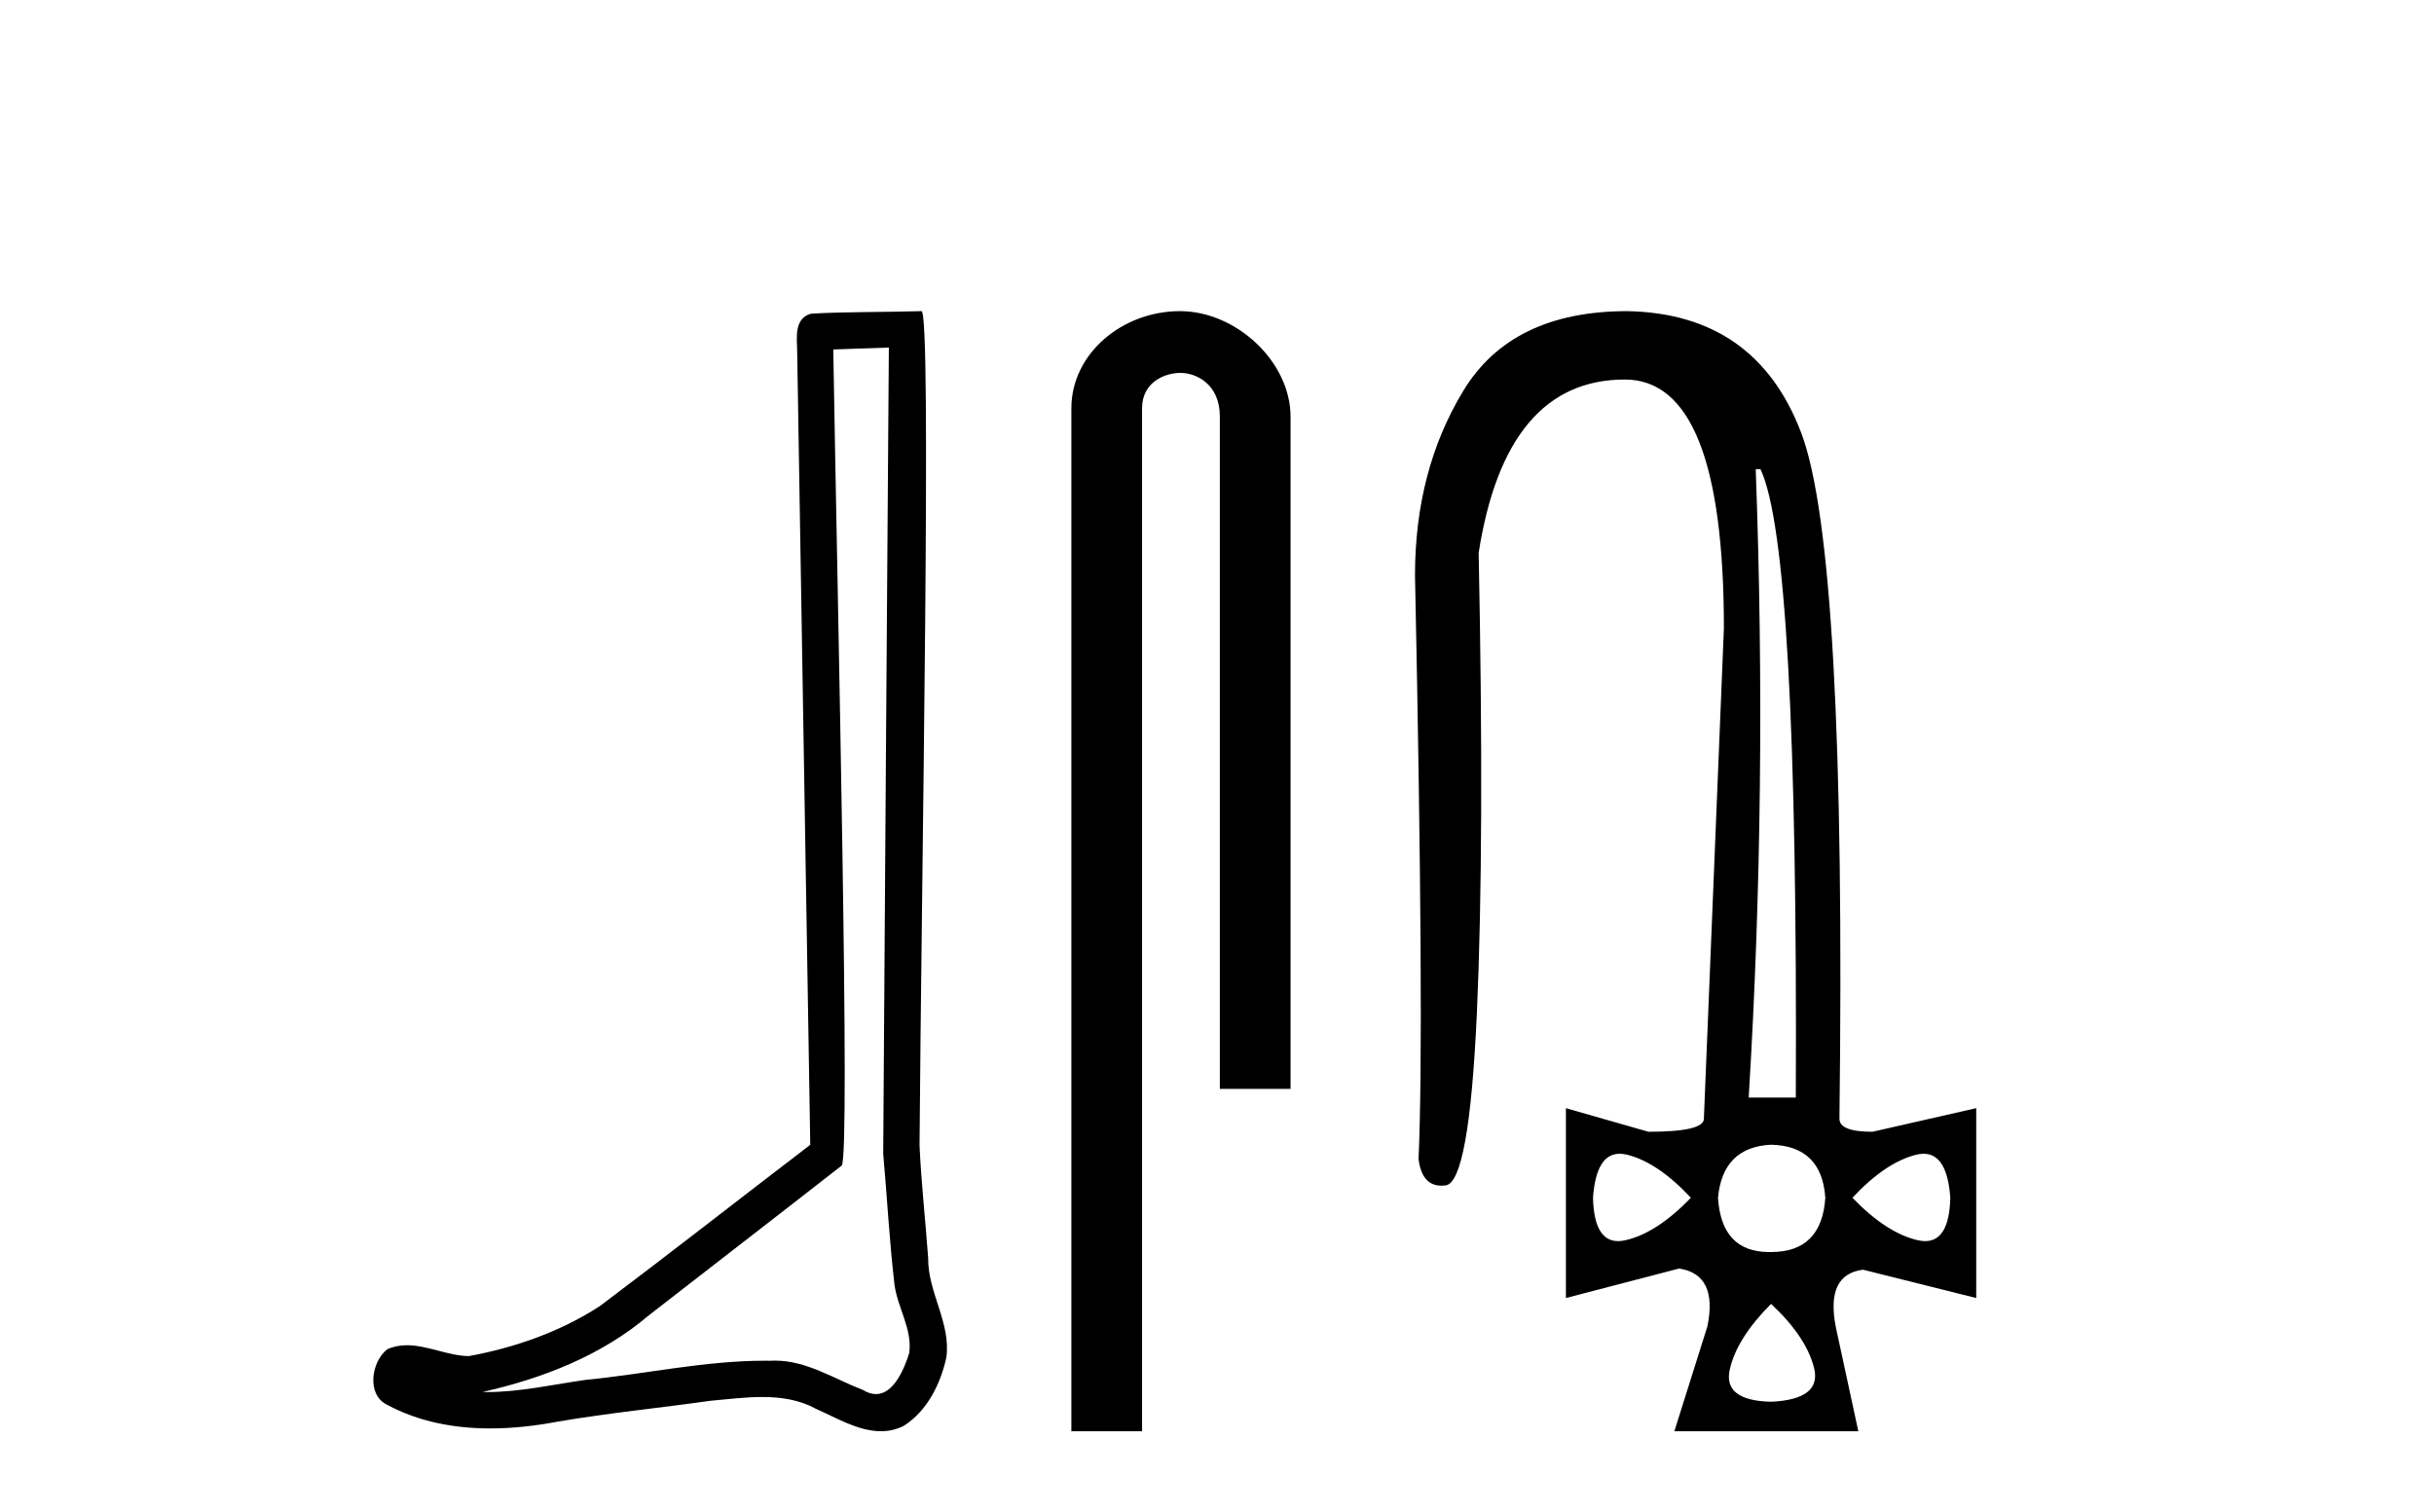
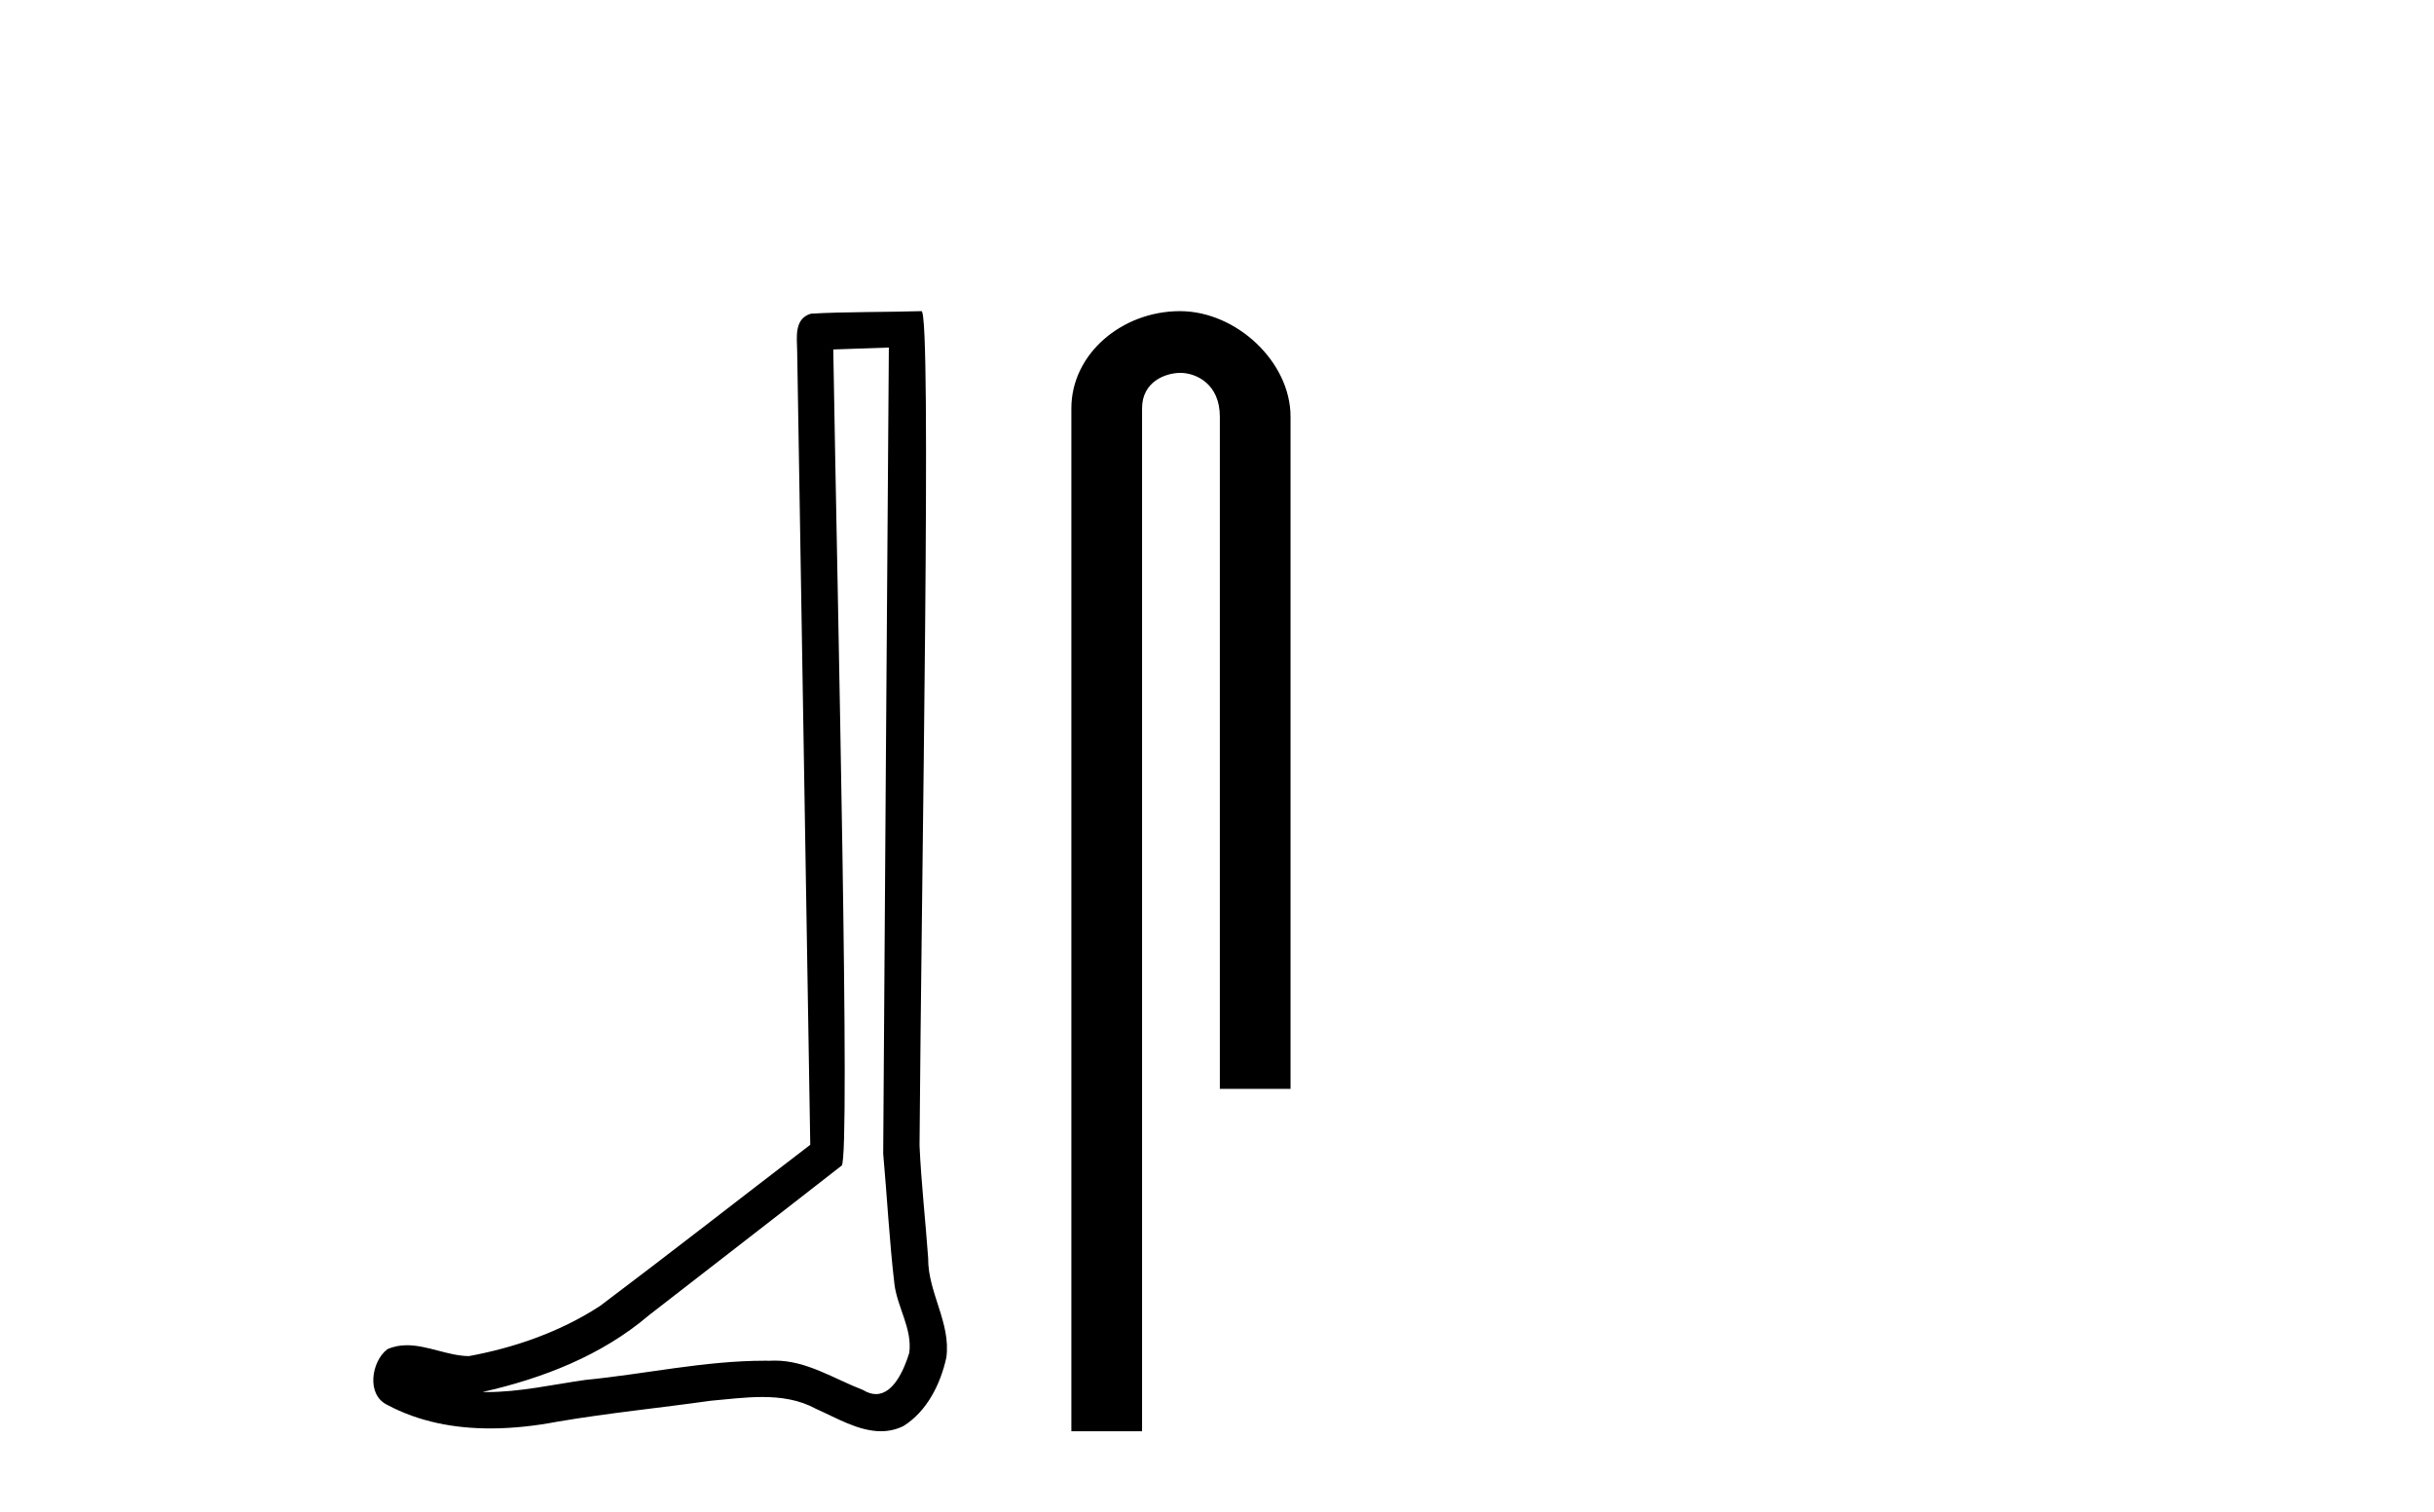
<svg xmlns="http://www.w3.org/2000/svg" width="66.0" height="41.0">
  <path d="M 24.102 9.424 C 24.052 16.711 23.994 23.997 23.949 31.284 C 24.055 32.464 24.116 33.649 24.254 34.826 C 24.334 35.455 24.744 36.041 24.655 36.685 C 24.521 37.12 24.235 37.802 23.753 37.802 C 23.645 37.802 23.529 37.769 23.402 37.691 C 22.621 37.391 21.876 36.894 21.015 36.894 C 20.967 36.894 20.919 36.895 20.87 36.898 C 20.828 36.898 20.785 36.897 20.742 36.897 C 19.105 36.897 17.496 37.259 15.871 37.418 C 14.984 37.544 14.099 37.747 13.199 37.747 C 13.161 37.747 13.123 37.746 13.085 37.745 C 14.71 37.378 16.315 36.757 17.595 35.665 C 19.337 34.31 21.086 32.963 22.825 31.604 C 23.061 31.314 22.712 16.507 22.595 9.476 C 23.097 9.459 23.599 9.441 24.102 9.424 ZM 24.987 8.437 C 24.987 8.437 24.987 8.437 24.986 8.437 C 24.126 8.465 22.845 8.452 21.988 8.506 C 21.529 8.639 21.609 9.152 21.616 9.52 C 21.734 16.694 21.853 23.868 21.971 31.042 C 20.069 32.496 18.184 33.973 16.271 35.412 C 15.201 36.109 13.963 36.543 12.714 36.772 C 12.155 36.766 11.591 36.477 11.034 36.477 C 10.856 36.477 10.678 36.507 10.502 36.586 C 10.073 36.915 9.925 37.817 10.499 38.093 C 11.363 38.557 12.326 38.733 13.294 38.733 C 13.906 38.733 14.521 38.663 15.115 38.55 C 16.495 38.315 17.889 38.178 19.275 37.982 C 19.731 37.942 20.204 37.881 20.67 37.881 C 21.174 37.881 21.67 37.953 22.125 38.201 C 22.673 38.444 23.277 38.809 23.886 38.809 C 24.09 38.809 24.295 38.768 24.498 38.668 C 25.136 38.27 25.505 37.528 25.661 36.81 C 25.79 35.873 25.157 35.044 25.168 34.114 C 25.095 33.096 24.98 32.08 24.934 31.061 C 24.986 23.698 25.27 8.437 24.987 8.437 Z" style="fill:#000000;stroke:none" />
  <path d="M 31.996 8.437 C 30.427 8.437 29.051 9.591 29.051 11.072 L 29.051 38.809 L 30.968 38.809 L 30.968 11.072 C 30.968 10.346 31.606 10.111 32.008 10.111 C 32.429 10.111 33.077 10.406 33.077 11.296 L 33.077 29.526 L 34.994 29.526 L 34.994 11.296 C 34.994 9.813 33.525 8.437 31.996 8.437 Z" style="fill:#000000;stroke:none" />
-   <path d="M 47.736 12.721 Q 48.759 14.863 48.695 29.762 L 47.417 29.762 Q 47.928 21.417 47.608 12.721 ZM 43.918 31.285 Q 44.014 31.285 44.124 31.312 Q 44.955 31.52 45.85 32.479 Q 44.923 33.438 44.076 33.63 Q 43.97 33.654 43.876 33.654 Q 43.224 33.654 43.196 32.479 Q 43.28 31.285 43.918 31.285 ZM 52.162 31.285 Q 52.8 31.285 52.884 32.479 Q 52.856 33.654 52.203 33.654 Q 52.11 33.654 52.004 33.63 Q 51.157 33.438 50.23 32.479 Q 51.125 31.52 51.956 31.312 Q 52.066 31.285 52.162 31.285 ZM 48.024 31.04 Q 49.399 31.072 49.495 32.479 Q 49.399 33.95 48.024 33.95 Q 47.996 33.95 47.969 33.95 Q 46.679 33.95 46.585 32.479 Q 46.713 31.104 48.024 31.04 ZM 48.024 35.356 Q 48.983 36.252 49.191 37.099 Q 49.399 37.946 48.024 38.01 Q 46.713 37.978 46.905 37.131 Q 47.097 36.284 48.024 35.356 ZM 44.124 8.437 Q 40.99 8.437 39.68 10.595 Q 38.369 12.753 38.369 15.598 Q 38.624 27.939 38.465 31.424 Q 38.552 32.151 39.088 32.151 Q 39.142 32.151 39.2 32.143 Q 39.839 32.063 40.047 27.46 Q 40.255 22.856 40.095 14.991 Q 40.83 10.291 44.06 10.291 Q 46.745 10.291 46.745 17.037 L 46.202 30.337 Q 46.202 30.689 44.699 30.689 L 42.461 30.049 L 42.461 35.197 L 45.53 34.397 Q 46.585 34.557 46.298 35.964 L 45.402 38.809 L 50.39 38.809 L 49.782 35.996 Q 49.495 34.557 50.518 34.429 L 53.587 35.197 L 53.587 30.049 L 50.773 30.689 Q 49.878 30.689 49.878 30.337 Q 50.07 14.959 48.839 11.73 Q 47.608 8.501 44.124 8.437 Z" style="fill:#000000;stroke:none" />
</svg>